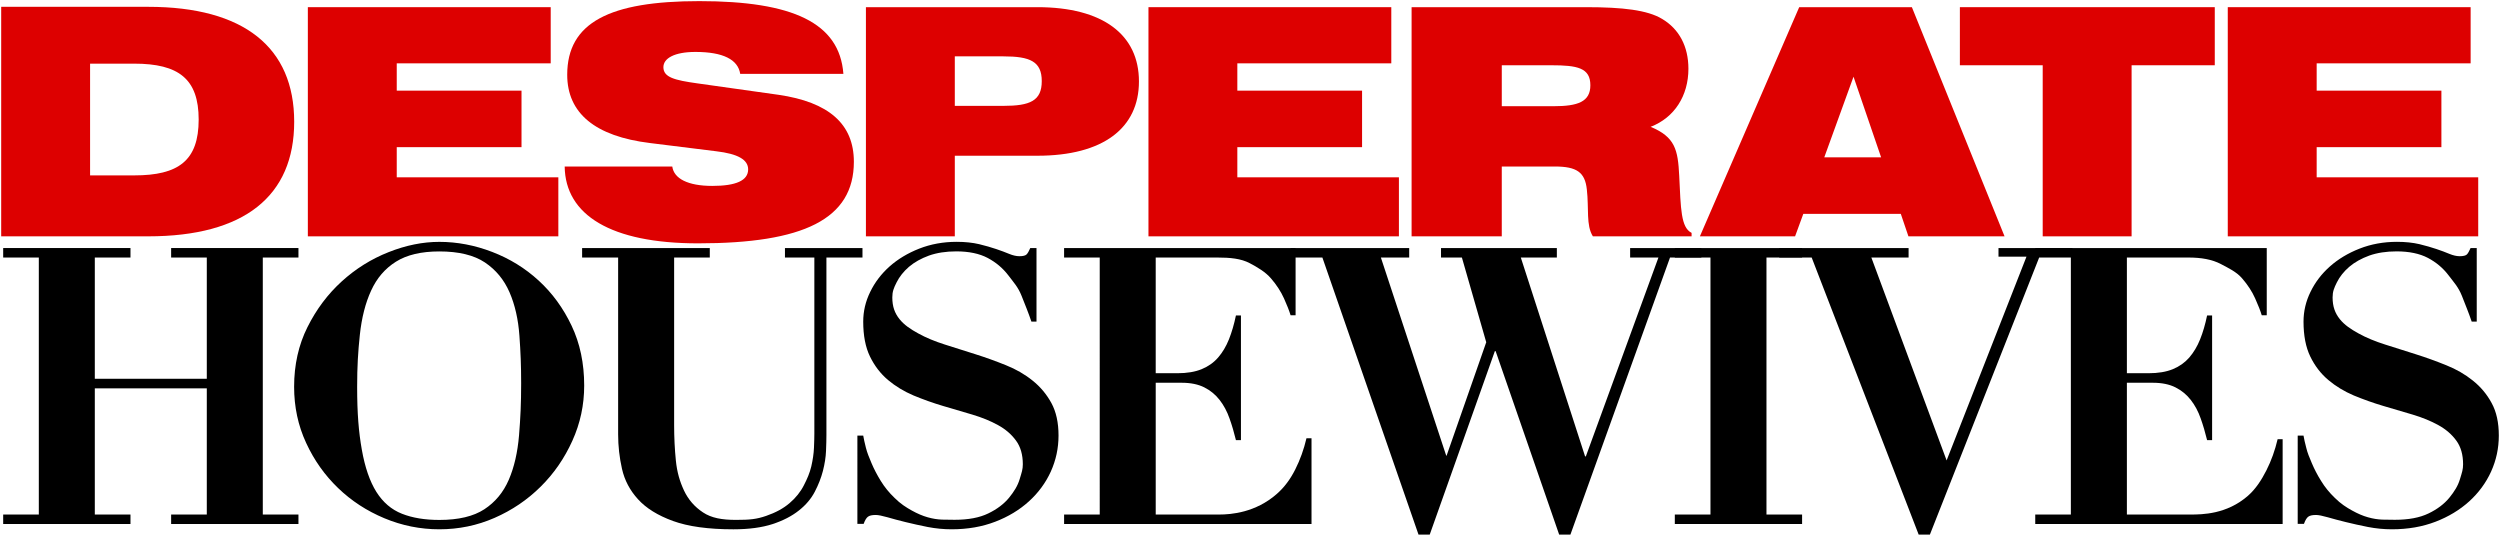
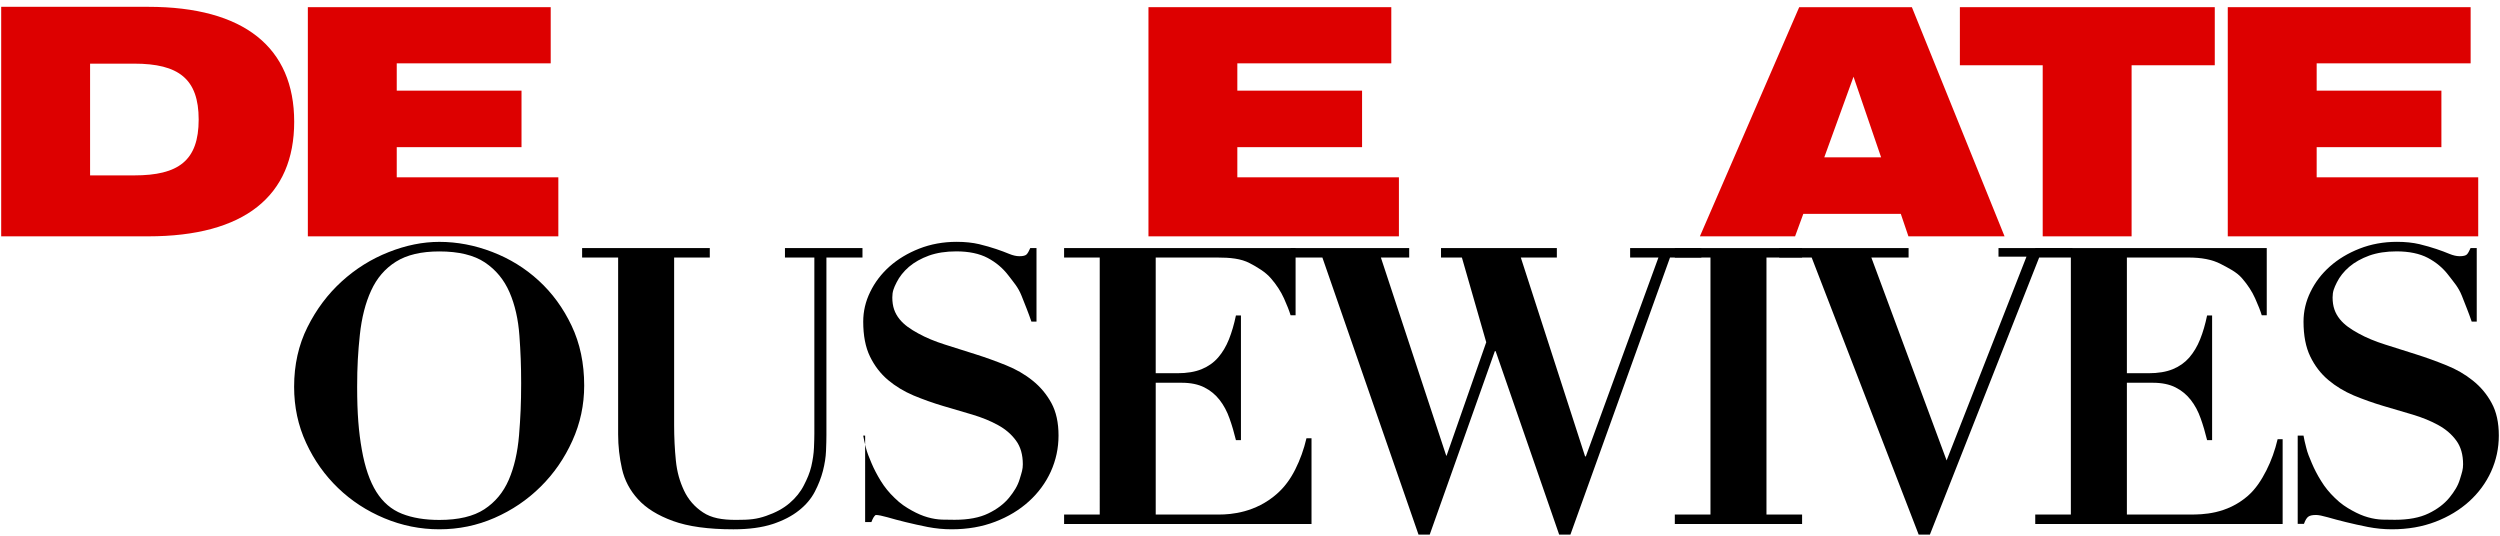
<svg xmlns="http://www.w3.org/2000/svg" version="1.0" width="420px" height="90px">
  <g>
    <path fill="#DD0000" d="M0.2,1.147v38.557h24.698c16.154,0,24.526-6.769,24.526-19.247c0-12.483-8.423-19.311-24.526-19.311H0.2z    M15.134,10.693h7.416c7.465,0,10.827,2.561,10.827,9.389c0,6.932-3.417,9.384-10.827,9.384h-7.416V10.693z" />
    <polygon fill="#DD0000" points="51.718,39.705 93.801,39.705 93.801,29.79 66.653,29.79 66.653,24.723 87.614,24.723    87.614,15.229 66.653,15.229 66.653,10.641 92.518,10.641 92.518,1.205 51.718,1.205  " />
-     <path fill="#DD0000" d="M94.867,27.978c0.102,8.155,7.786,12.905,22.396,12.905c17.709,0,26.187-4.051,26.187-13.707   c0-6.349-4.213-10.028-12.691-11.254l-13.6-1.916c-3.84-0.537-5.708-1.016-5.708-2.719c0-1.496,1.868-2.562,5.385-2.562   c4.64,0,7.146,1.275,7.52,3.682h17.334c-0.643-8.593-8.532-12.218-24.21-12.218c-15.043,0-22.188,3.579-22.188,12.37   c0,6.457,4.691,10.347,13.918,11.472l11.145,1.385c3.574,0.427,5.334,1.391,5.334,3.041c0,1.865-2.022,2.776-6.028,2.776   c-4.101,0-6.449-1.234-6.717-3.255H94.867z" />
-     <path fill="#DD0000" d="M145.475,39.705h14.933V26.163h13.869c11.041,0,17.066-4.637,17.066-12.479   c0-7.839-6.026-12.479-17.066-12.479h-28.802V39.705z M168.569,9.469c4.48,0,6.447,0.854,6.447,4.162   c0,3.306-1.967,4.155-6.447,4.155h-8.162V9.469H168.569z" />
    <polygon fill="#DD0000" points="192.942,39.705 235.017,39.705 235.017,29.79 207.872,29.79 207.872,24.723 228.828,24.723    228.828,15.229 207.872,15.229 207.872,10.641 233.738,10.641 233.738,1.205 192.942,1.205  " />
-     <path fill="#DD0000" d="M252.299,17.845v-6.881h8.316c4.375,0,6.566,0.425,6.566,3.356c0,2.778-2.088,3.524-6.191,3.524H252.299z    M266.487,1.205h-29.339v38.5h15.15V27.973h8.9c3.688,0,5.078,0.957,5.39,3.843c0.374,3.255-0.155,6.025,1.016,7.889h16.584   v-0.583c-1.809-0.905-1.809-4.051-2.08-9.603c-0.214-4.369-0.693-6.504-4.802-8.212c4.005-1.542,6.348-5.225,6.348-9.754   c0-3.74-1.546-6.672-4.425-8.379C276.771,1.684,272.562,1.205,266.487,1.205" />
    <path fill="#DD0000" d="M285.582,39.705h15.991l1.384-3.78h16.376l1.282,3.78h16.151l-15.571-38.5h-18.929L285.582,39.705z    M306.48,26.428l4.911-13.542l4.635,13.542H306.48z" />
    <polygon fill="#DD0000" points="343.174,39.705 358.108,39.705 358.108,10.964 372.082,10.964 372.082,1.205 329.259,1.205    329.259,10.964 343.174,10.964  " />
    <polygon fill="#DD0000" points="374.265,39.705 416.341,39.705 416.341,29.79 389.2,29.79 389.2,24.723 410.155,24.723    410.155,15.229 389.2,15.229 389.2,10.641 415.066,10.641 415.066,1.205 374.265,1.205  " />
-     <polygon fill="#000000" points="21.921,41.67 21.921,43.266 15.927,43.266 15.927,63.633 34.742,63.633 34.742,43.266    28.751,43.266 28.751,41.67 50.14,41.67 50.14,43.266 44.149,43.266 44.149,86.441 50.14,86.441 50.14,88.033 28.751,88.033    28.751,86.441 34.742,86.441 34.742,65.244 15.927,65.244 15.927,86.441 21.921,86.441 21.921,88.033 0.535,88.033 0.535,86.441    6.521,86.441 6.521,43.266 0.535,43.266 0.535,41.67  " />
    <path fill="#000000" d="M60.784,75.533c0.523,2.967,1.34,5.342,2.445,7.104c1.108,1.756,2.537,2.979,4.297,3.672   c1.754,0.697,3.854,1.041,6.282,1.041c3.215,0,5.733-0.598,7.558-1.791c1.823-1.193,3.194-2.84,4.105-4.945   c0.914-2.113,1.486-4.607,1.727-7.484c0.236-2.895,0.355-5.334,0.355-8.727c0-3.031-0.093-5.244-0.292-8.006   c-0.196-2.754-0.748-5.188-1.66-7.289c-0.914-2.111-2.291-3.775-4.135-5.016c-1.844-1.231-4.403-1.852-7.658-1.852   c-3.035,0-5.468,0.576-7.292,1.725c-1.829,1.149-3.214,2.764-4.167,4.854c-0.958,2.076-1.587,4.561-1.893,7.416   C60.153,59.098,60,61.563,60,64.984C60,69.508,60.261,72.557,60.784,75.533 M51.656,54.953c1.497-2.994,3.415-5.547,5.758-7.678   c2.34-2.127,4.963-3.767,7.875-4.916c2.904-1.155,5.746-1.725,8.519-1.725c2.995,0,5.956,0.565,8.885,1.692   c2.931,1.127,5.534,2.728,7.809,4.817c2.276,2.084,4.119,4.605,5.531,7.584c1.409,2.965,2.112,6.318,2.112,10.047   c0,3.262-0.661,6.348-1.988,9.275c-1.322,2.932-3.095,5.506-5.33,7.715c-2.233,2.217-4.816,3.959-7.742,5.24   c-2.929,1.283-6.022,1.918-9.277,1.918c-3.206,0-6.288-0.625-9.24-1.859c-2.944-1.23-5.538-2.92-7.771-5.074   c-2.231-2.145-4.028-4.672-5.367-7.582c-1.351-2.91-2.018-6.047-2.018-9.432C49.412,61.289,50.161,57.941,51.656,54.953" />
    <path fill="#000000" d="M119.245,41.67v1.596h-5.991V71.43c0,2.031,0.096,4.029,0.292,5.961c0.196,1.928,0.655,3.498,1.368,5.021   c0.716,1.52,1.781,2.742,3.189,3.672c1.411,0.938,3.16,1.258,5.55,1.258c2.339,0,3.465-0.121,5.055-0.67   c1.582-0.543,2.895-1.248,3.939-2.146c1.042-0.889,1.844-1.889,2.403-2.994c0.568-1.105,0.978-2.057,1.244-3.164   c0.254-1.107,0.41-2.152,0.452-3.129c0.042-0.975,0.065-1.793,0.065-2.436V43.266h-4.938V41.67h13.023v1.596h-6.058v29.843   c0,0.693-0.023,1.576-0.066,2.639c-0.041,1.068-0.22,2.178-0.517,3.352c-0.303,1.168-0.761,2.344-1.369,3.51   c-0.613,1.176-1.5,2.229-2.671,3.15c-1.172,0.936-2.649,1.701-4.427,2.287c-1.78,0.576-3.967,0.877-6.576,0.877   c-4.21,0-7.593-0.467-10.148-1.398c-2.555-0.93-4.512-2.145-5.873-3.646c-1.365-1.49-2.266-3.203-2.695-5.107   c-0.431-1.912-0.649-3.84-0.649-5.795v-29.71h-6.051V41.67H119.245z" />
-     <path fill="#000000" d="M145.022,73.18c0.083,0.523,0.24,1.205,0.451,2.047c0.216,0.855,0.533,1.611,0.943,2.586   c0.41,0.975,0.935,1.975,1.558,2.99c0.632,1.021,1.394,1.969,2.303,2.834c1.001,1.004,1.965,1.611,2.899,2.129   c0.933,0.52,1.822,0.9,2.67,1.137c0.845,0.242,1.651,0.365,2.409,0.393c0.758,0.018,1.463,0.029,2.113,0.029   c2.302,0,4.196-0.352,5.67-1.074c1.474-0.709,2.634-1.598,3.483-2.629c0.843-1.041,1.442-1.986,1.788-3.141   c0.347-1.15,0.525-1.623,0.525-2.488c0-1.609-0.381-2.936-1.143-3.971c-0.757-1.045-1.766-1.914-3.024-2.604   c-1.26-0.697-2.691-1.279-4.297-1.76c-1.604-0.473-3.251-0.965-4.948-1.459c-1.691-0.504-3.34-1.092-4.941-1.756   c-1.604-0.682-3.038-1.547-4.3-2.607c-1.254-1.064-2.262-2.373-3.023-3.938c-0.762-1.561-1.137-3.52-1.137-5.863   c0-1.725,0.388-3.4,1.175-4.998c0.779-1.609,1.867-3.035,3.252-4.271c1.391-1.235,3.052-2.235,4.98-2.995   c1.934-0.756,4.029-1.143,6.286-1.143c1.433,0,2.688,0.138,3.776,0.392c1.082,0.266,2.041,0.537,2.863,0.819   c0.828,0.281,1.557,0.549,2.184,0.814c0.629,0.26,1.201,0.391,1.726,0.391c0.605,0,1.007-0.102,1.2-0.298   c0.196-0.193,0.4-0.554,0.623-1.074h1.045v12.362h-0.854c-0.515-1.516-1.069-2.861-1.656-4.34   c-0.583-1.471-1.339-2.262-2.245-3.463c-0.917-1.194-2.064-2.159-3.451-2.897c-1.391-0.732-3.148-1.102-5.272-1.102   c-1.74,0-3.266,0.238-4.593,0.709c-1.325,0.485-2.438,1.108-3.356,1.887c-0.903,0.785-1.599,1.657-2.075,2.61   c-0.482,0.951-0.721,1.545-0.721,2.539c0,1.518,0.4,2.625,1.203,3.631c0.803,0.998,1.855,1.697,3.16,2.412   c1.302,0.719,2.791,1.334,4.457,1.863c1.669,0.52,3.384,1.066,5.144,1.629c1.758,0.553,3.471,1.178,5.142,1.852   c1.669,0.668,3.155,1.523,4.456,2.574c1.302,1.037,2.354,2.295,3.163,3.77c0.802,1.477,1.2,3.291,1.2,5.465   c0,2.129-0.433,4.137-1.299,6.059c-0.872,1.906-2.101,3.572-3.682,5.004c-1.582,1.434-3.47,2.58-5.662,3.418   c-2.193,0.844-4.63,1.27-7.321,1.27c-1.344,0-2.678-0.133-4.005-0.385c-1.322-0.27-2.558-0.533-3.705-0.82   c-1.154-0.285-2.174-0.551-3.061-0.816c-0.89-0.25-1.551-0.385-1.986-0.385c-0.606,0-1.042,0.096-1.302,0.299   c-0.257,0.189-0.501,0.588-0.716,1.195h-1.053V73.18H145.022z" />
+     <path fill="#000000" d="M145.022,73.18c0.083,0.523,0.24,1.205,0.451,2.047c0.216,0.855,0.533,1.611,0.943,2.586   c0.41,0.975,0.935,1.975,1.558,2.99c0.632,1.021,1.394,1.969,2.303,2.834c1.001,1.004,1.965,1.611,2.899,2.129   c0.933,0.52,1.822,0.9,2.67,1.137c0.845,0.242,1.651,0.365,2.409,0.393c0.758,0.018,1.463,0.029,2.113,0.029   c2.302,0,4.196-0.352,5.67-1.074c1.474-0.709,2.634-1.598,3.483-2.629c0.843-1.041,1.442-1.986,1.788-3.141   c0.347-1.15,0.525-1.623,0.525-2.488c0-1.609-0.381-2.936-1.143-3.971c-0.757-1.045-1.766-1.914-3.024-2.604   c-1.26-0.697-2.691-1.279-4.297-1.76c-1.604-0.473-3.251-0.965-4.948-1.459c-1.691-0.504-3.34-1.092-4.941-1.756   c-1.604-0.682-3.038-1.547-4.3-2.607c-1.254-1.064-2.262-2.373-3.023-3.938c-0.762-1.561-1.137-3.52-1.137-5.863   c0-1.725,0.388-3.4,1.175-4.998c0.779-1.609,1.867-3.035,3.252-4.271c1.391-1.235,3.052-2.235,4.98-2.995   c1.934-0.756,4.029-1.143,6.286-1.143c1.433,0,2.688,0.138,3.776,0.392c1.082,0.266,2.041,0.537,2.863,0.819   c0.828,0.281,1.557,0.549,2.184,0.814c0.629,0.26,1.201,0.391,1.726,0.391c0.605,0,1.007-0.102,1.2-0.298   c0.196-0.193,0.4-0.554,0.623-1.074h1.045v12.362h-0.854c-0.515-1.516-1.069-2.861-1.656-4.34   c-0.583-1.471-1.339-2.262-2.245-3.463c-0.917-1.194-2.064-2.159-3.451-2.897c-1.391-0.732-3.148-1.102-5.272-1.102   c-1.74,0-3.266,0.238-4.593,0.709c-1.325,0.485-2.438,1.108-3.356,1.887c-0.903,0.785-1.599,1.657-2.075,2.61   c-0.482,0.951-0.721,1.545-0.721,2.539c0,1.518,0.4,2.625,1.203,3.631c0.803,0.998,1.855,1.697,3.16,2.412   c1.302,0.719,2.791,1.334,4.457,1.863c1.669,0.52,3.384,1.066,5.144,1.629c1.758,0.553,3.471,1.178,5.142,1.852   c1.669,0.668,3.155,1.523,4.456,2.574c1.302,1.037,2.354,2.295,3.163,3.77c0.802,1.477,1.2,3.291,1.2,5.465   c0,2.129-0.433,4.137-1.299,6.059c-0.872,1.906-2.101,3.572-3.682,5.004c-1.582,1.434-3.47,2.58-5.662,3.418   c-2.193,0.844-4.63,1.27-7.321,1.27c-1.344,0-2.678-0.133-4.005-0.385c-1.322-0.27-2.558-0.533-3.705-0.82   c-1.154-0.285-2.174-0.551-3.061-0.816c-0.89-0.25-1.551-0.385-1.986-0.385c-0.257,0.189-0.501,0.588-0.716,1.195h-1.053V73.18H145.022z" />
    <path fill="#000000" d="M386.99,73.18c0.089,0.523,0.236,1.205,0.46,2.047c0.202,0.855,0.521,1.611,0.937,2.586   c0.414,0.975,0.923,1.975,1.561,2.99c0.62,1.021,1.394,1.969,2.295,2.834c1.004,1.004,1.967,1.611,2.906,2.129   c0.931,0.52,1.813,0.9,2.667,1.137c0.851,0.242,1.646,0.365,2.408,0.393c0.755,0.018,1.466,0.029,2.111,0.029   c2.304,0,4.19-0.352,5.674-1.074c1.472-0.709,2.634-1.598,3.479-2.629c0.843-1.041,1.449-1.986,1.79-3.141   c0.352-1.15,0.52-1.623,0.52-2.488c0-1.609-0.376-2.936-1.138-3.971c-0.756-1.045-1.771-1.914-3.023-2.604   c-1.265-0.697-2.689-1.279-4.294-1.76c-1.611-0.473-3.262-0.965-4.944-1.459c-1.693-0.504-3.344-1.092-4.954-1.756   c-1.602-0.682-3.038-1.547-4.294-2.607c-1.258-1.064-2.268-2.373-3.023-3.938c-0.759-1.561-1.137-3.52-1.137-5.863   c0-1.725,0.387-3.4,1.172-4.998c0.778-1.609,1.867-3.035,3.259-4.271s3.048-2.235,4.981-2.995   c1.928-0.756,4.023-1.143,6.285-1.143c1.431,0,2.684,0.138,3.775,0.392c1.078,0.266,2.037,0.537,2.861,0.819   c0.827,0.281,1.554,0.549,2.177,0.814c0.633,0.26,1.206,0.391,1.724,0.391c0.614,0,1.017-0.102,1.214-0.298   c0.189-0.193,0.392-0.554,0.618-1.074h1.035v12.362h-0.846c-0.514-1.516-1.074-2.861-1.652-4.34   c-0.586-1.471-1.344-2.262-2.255-3.463c-0.907-1.194-2.054-2.159-3.443-2.897c-1.394-0.732-3.153-1.102-5.278-1.102   c-1.735,0-3.26,0.238-4.587,0.709c-1.321,0.485-2.441,1.108-3.358,1.887c-0.911,0.785-1.605,1.657-2.078,2.61   c-0.475,0.951-0.719,1.545-0.719,2.539c0,1.518,0.406,2.625,1.204,3.631c0.803,0.998,1.857,1.697,3.155,2.412   c1.299,0.719,2.794,1.334,4.462,1.863c1.669,0.52,3.386,1.066,5.143,1.629c1.754,0.553,3.469,1.178,5.136,1.852   c1.674,0.668,3.157,1.523,4.46,2.574c1.306,1.037,2.362,2.295,3.158,3.77c0.809,1.477,1.207,3.291,1.207,5.465   c0,2.129-0.431,4.137-1.299,6.059c-0.871,1.906-2.102,3.572-3.679,5.004c-1.585,1.434-3.479,2.58-5.66,3.418   c-2.198,0.844-4.633,1.27-7.331,1.27c-1.343,0-2.67-0.133-3.997-0.385c-1.328-0.27-2.56-0.533-3.707-0.82   c-1.152-0.285-2.17-0.551-3.069-0.816c-0.882-0.25-1.546-0.385-1.974-0.385c-0.611,0-1.045,0.096-1.307,0.299   c-0.257,0.189-0.493,0.588-0.713,1.195h-1.051V73.18H386.99z" />
    <path fill="#000000" d="M217.659,41.67v11.292h-0.841c-0.221-0.738-0.59-1.686-1.108-2.834c-0.525-1.156-1.248-2.275-2.182-3.354   c-0.93-1.088-2.265-1.867-3.557-2.551c-1.477-0.791-3.335-0.958-5.459-0.958h-10.353v19.437h3.642c1.61,0,2.967-0.227,4.074-0.68   c1.107-0.455,2.03-1.107,2.768-1.957c0.736-0.85,1.342-1.863,1.821-3.059c0.473-1.195,0.863-2.523,1.171-4.006h0.843v20.938   h-0.843c-0.308-1.26-0.657-2.475-1.079-3.646c-0.41-1.178-0.963-2.201-1.656-3.094c-0.693-0.895-1.548-1.6-2.573-2.117   c-1.023-0.516-2.287-0.779-3.805-0.779h-4.362v22.139h10.671c2.002,0,6.111-0.328,9.673-3.463   c1.298-1.143,2.274-2.482,3.098-4.111c0.819-1.631,1.449-3.373,1.884-5.244h0.847v14.41h-41.566v-1.592h5.987V43.266h-5.987V41.67   H217.659z" />
    <path fill="#000000" d="M380.814,41.67v11.292h-0.842c-0.222-0.738-0.591-1.686-1.109-2.834c-0.514-1.156-1.247-2.275-2.181-3.354   c-0.93-1.088-2.264-1.72-3.55-2.401c-1.484-0.792-3.342-1.108-5.465-1.108h-10.35v19.437h3.649c1.604,0,2.96-0.227,4.066-0.68   c1.108-0.455,2.025-1.107,2.767-1.957c0.732-0.85,1.344-1.863,1.822-3.059c0.479-1.195,0.865-2.523,1.172-4.006h0.842v20.938   h-0.842c-0.307-1.26-0.663-2.475-1.079-3.646c-0.415-1.178-0.958-2.201-1.655-3.094c-0.693-0.895-1.552-1.6-2.574-2.117   c-1.021-0.516-2.293-0.779-3.811-0.779h-4.357v22.139h10.672c2.002,0,6.105-0.035,9.666-3.15c1.31-1.148,2.275-2.645,3.101-4.271   c0.826-1.627,1.448-3.377,1.887-5.24h0.842v14.254h-41.563v-1.592h5.983v-43.32h-5.983V41.67H380.814z" />
    <polygon fill="#000000" points="236.745,41.67 236.745,43.266 231.988,43.266 242.885,76.314 243.006,76.613 249.688,57.498    245.599,43.266 242.09,43.266 242.09,41.67 261.551,41.67 261.551,43.266 255.497,43.266 266.295,76.676 266.421,76.676    278.616,43.266 273.861,43.266 273.861,41.67 285.83,41.67 285.83,43.266 280.562,43.266 263.83,89.811 261.938,89.811    251.266,58.994 251.134,58.994 240.195,89.811 238.309,89.811 222.161,43.266 216.824,43.266 216.824,41.67  " />
    <polygon fill="#000000" points="302.752,41.67 302.75,43.249 296.767,43.266 296.767,86.441 302.752,86.441 302.752,88.033    281.369,88.033 281.369,86.441 287.359,86.441 287.359,43.266 281.369,43.266 281.369,41.67  " />
    <polygon fill="#000000" points="320.643,41.67 320.643,43.266 314.387,43.266 327.031,77.352 340.448,43.122 335.747,43.122    335.747,41.67 348.178,41.67 348.178,43.266 342.578,43.266 324.222,89.811 322.336,89.811 304.362,43.266 298.898,43.266    298.898,41.67  " />
  </g>
</svg>